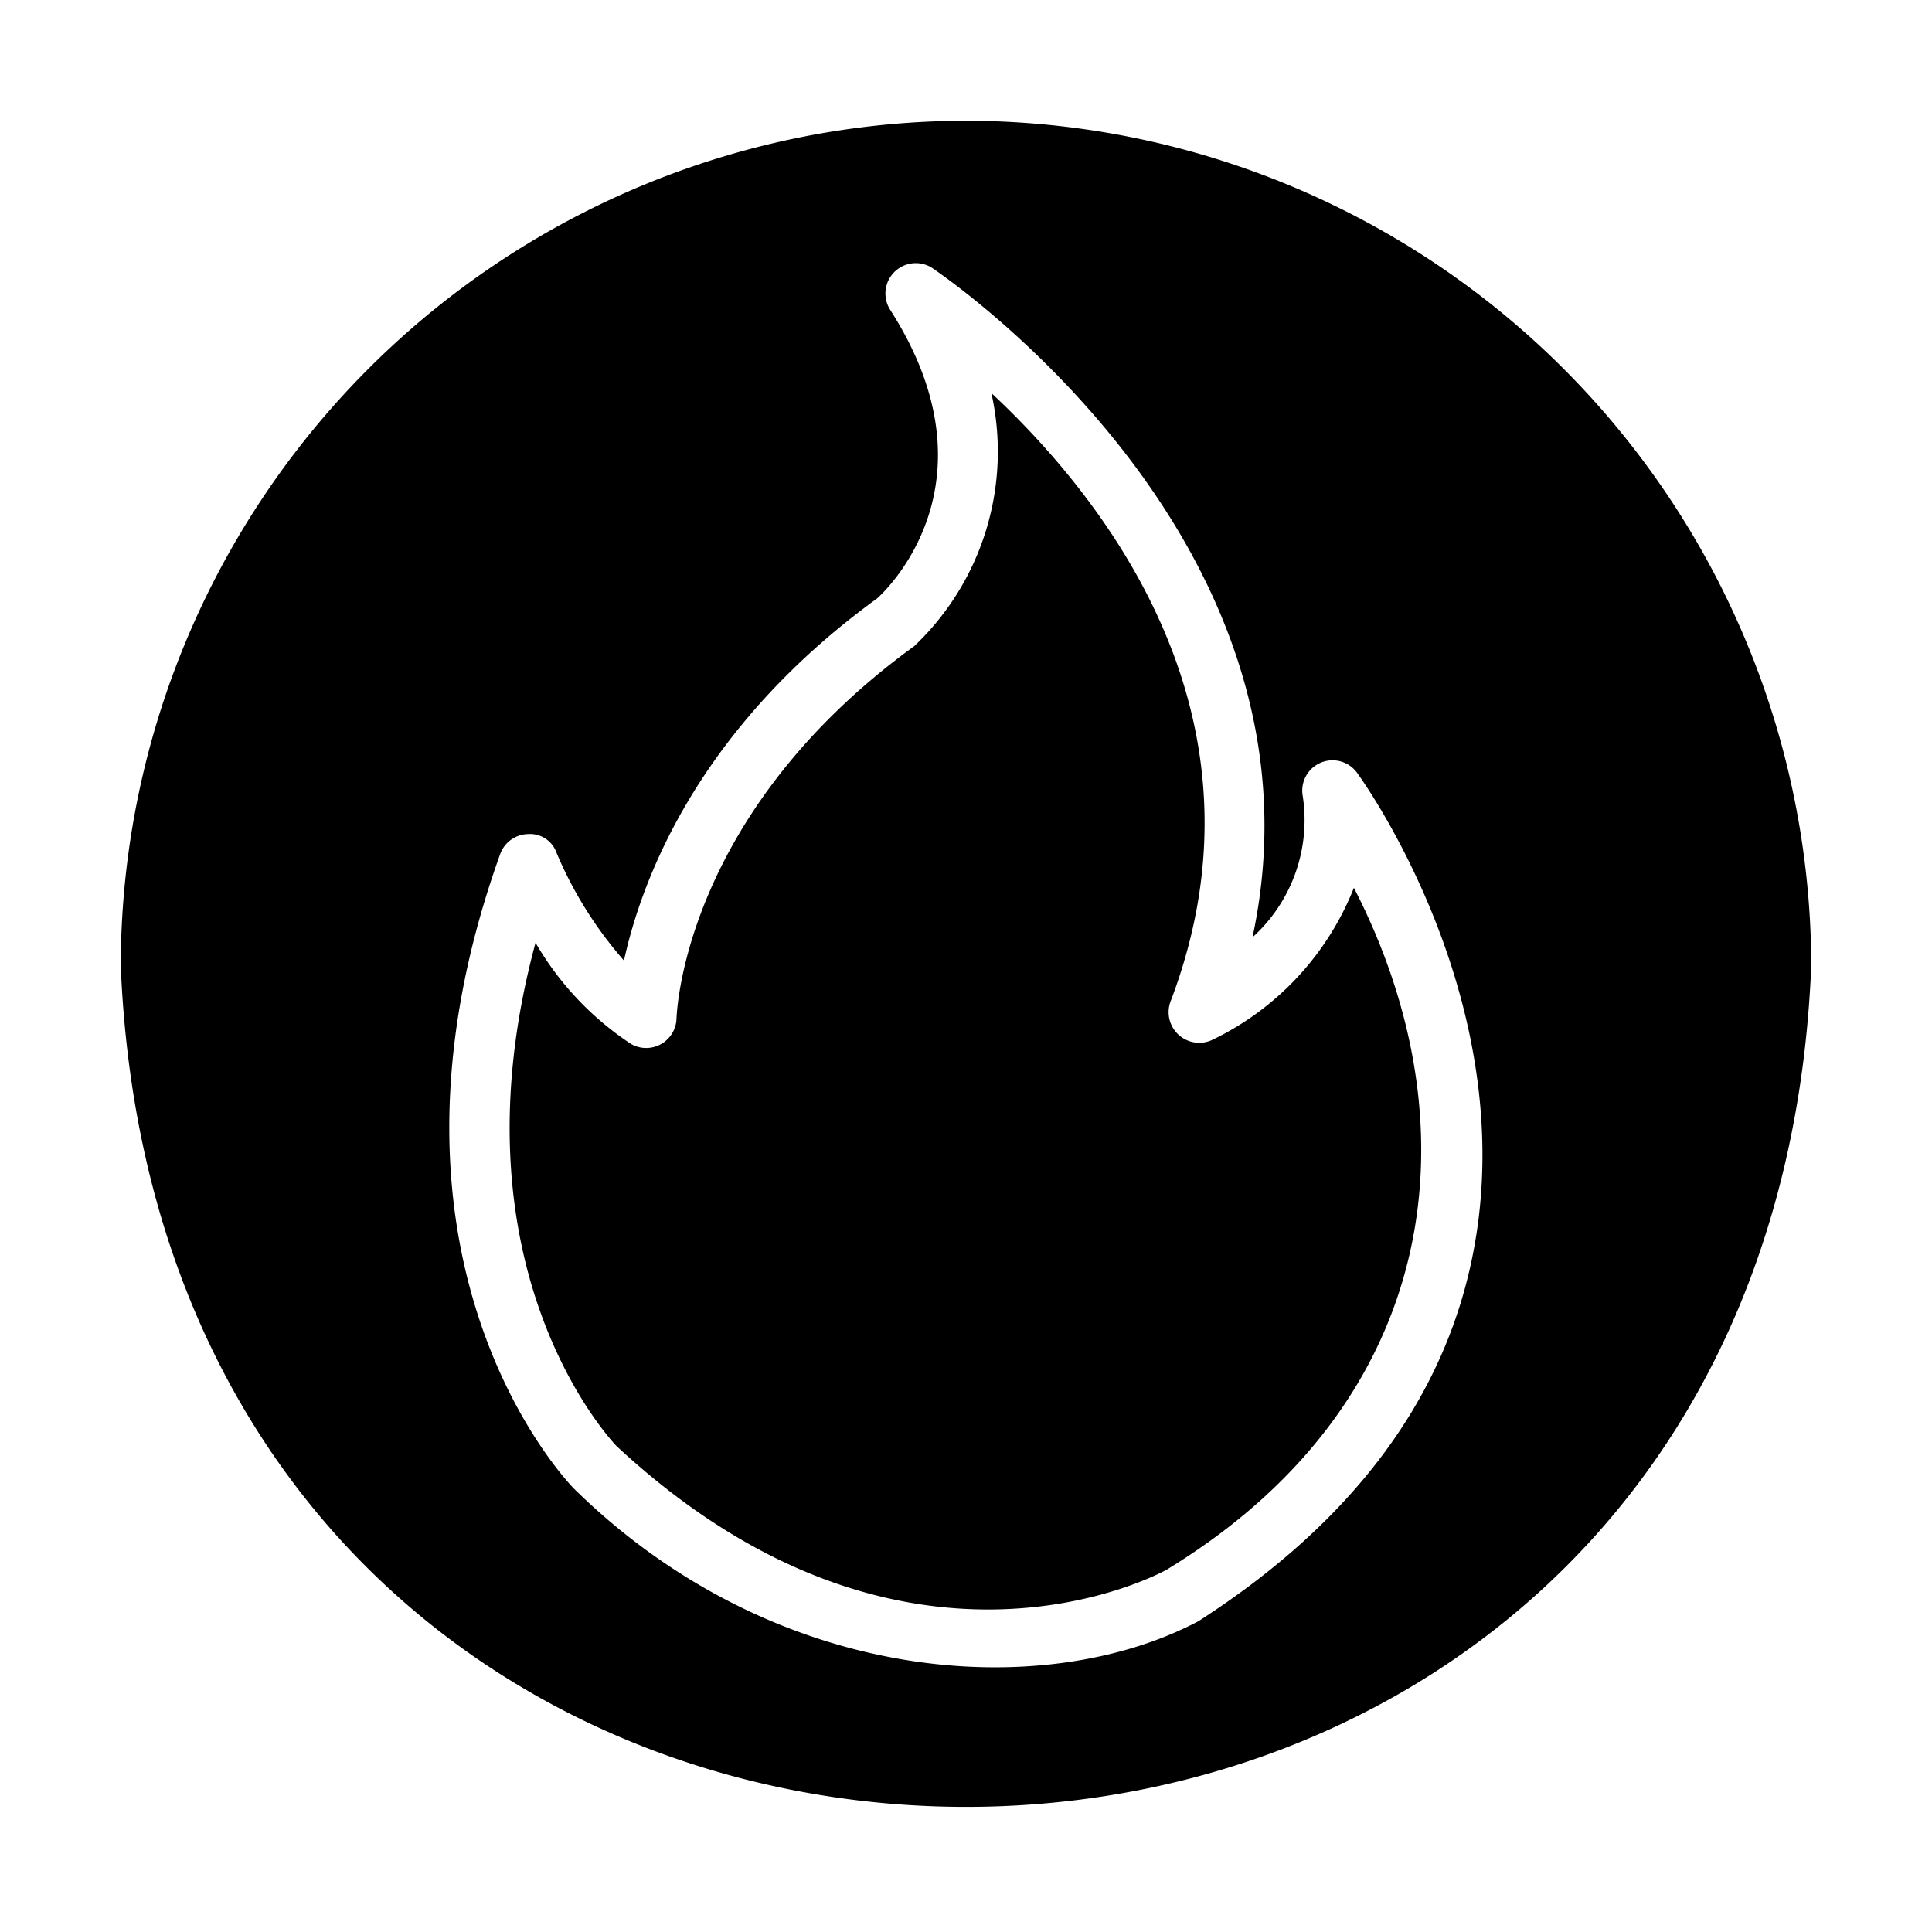
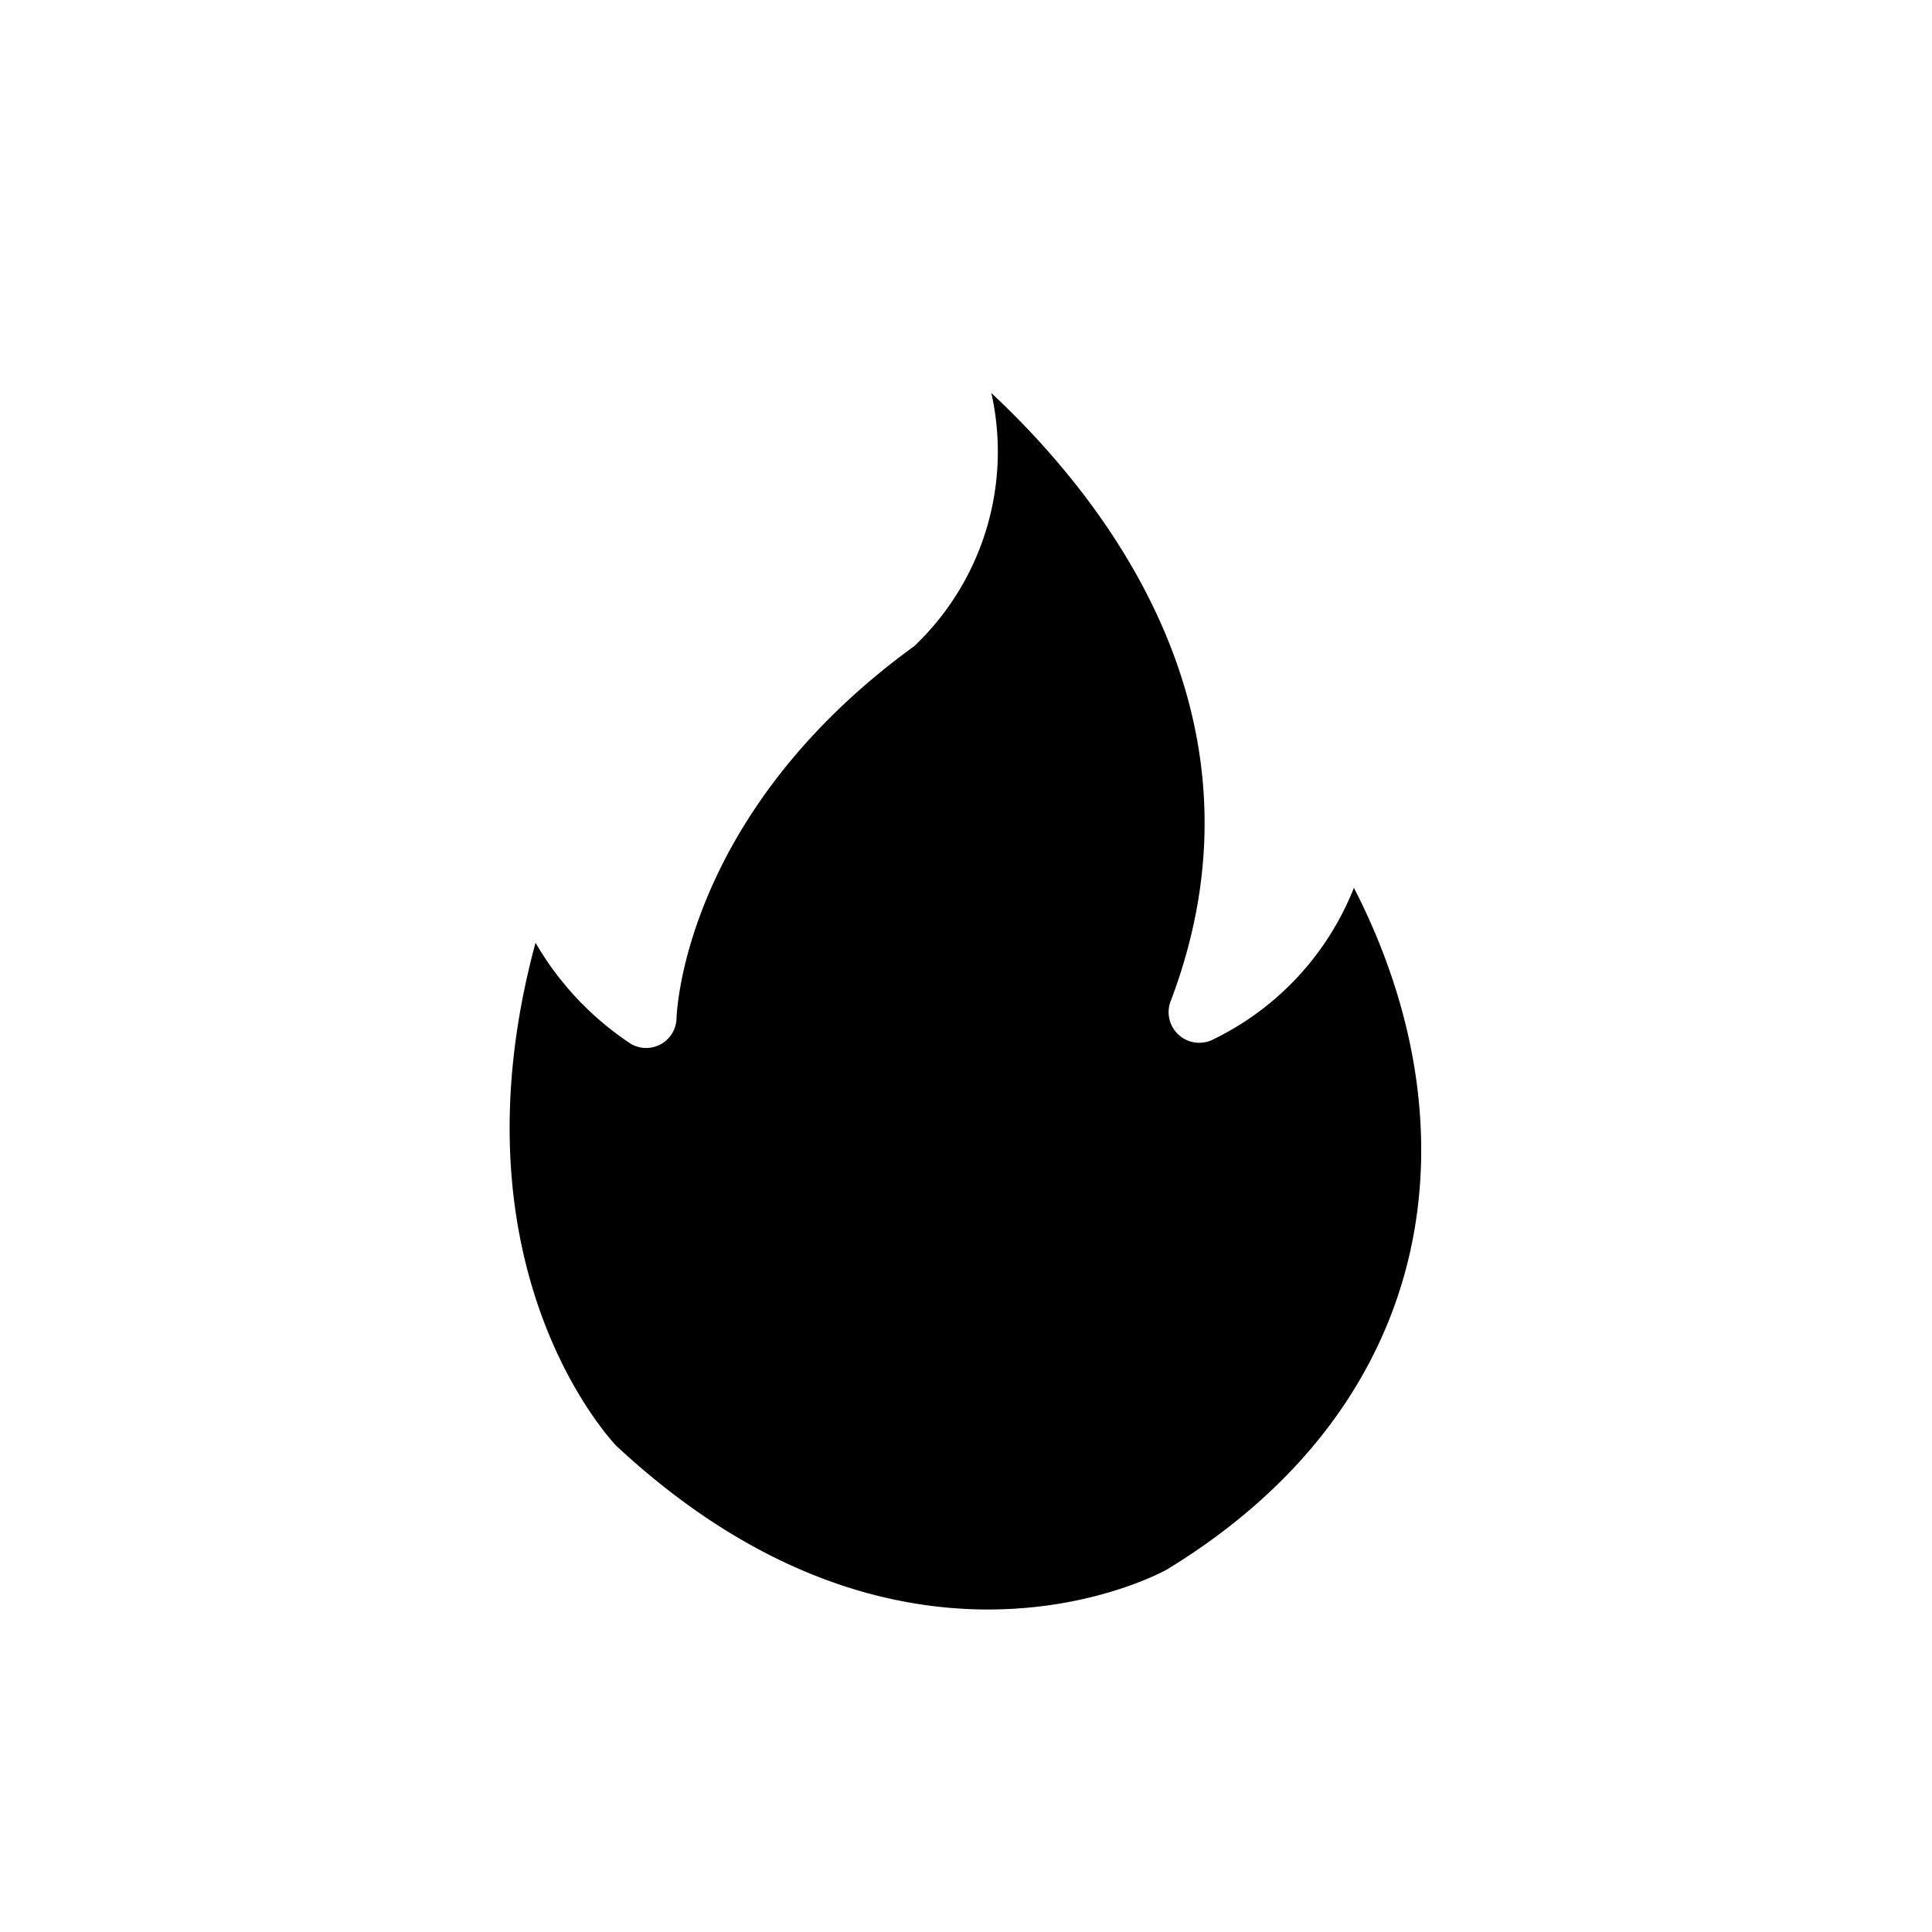
<svg xmlns="http://www.w3.org/2000/svg" data-name="Bahan copy 2" width="512" viewBox="0 0 64 64" height="512" id="Bahan_copy_2">
  <g fill="rgb(0,0,0)">
-     <path d="m32 4a28.031 28.031 0 0 0 -28 28c1.537 37.146 54.469 37.135 56-0a28.031 28.031 0 0 0 -28-28zm16.82 37.4c-.91 4.87-3.99 9.01-9.13 12.31-5.121 2.694-14.018 2.15-20.68-4.4-.33-.34-7.23-7.66-2.44-21.02a1.004 1.004 0 0 1 .92-.66.932.932 0 0 1 .95.63 13.165 13.165 0 0 0 2.23 3.56c.58-2.66 2.44-7.68 8.39-12 .11-.1 4.18-3.72.42-9.57a1.006 1.006 0 0 1 1.39-1.38c.14.1 13.46 8.97 10.62 22.18a5.234 5.234 0 0 0 1.66-4.71 1.004 1.004 0 0 1 1.79-.76c.23.31 5.43 7.57 3.88 15.82z" />
    <path d="m40.13 34.46a1.015 1.015 0 0 1 -1.36-1.27c3.57-9.35-2.09-16.58-5.93-20.17a8.884 8.884 0 0 1 -2.55 8.38c-7.6 5.52-7.87 12.07-7.88 12.35a1.006 1.006 0 0 1 -1.51.83 10.046 10.046 0 0 1 -3.16-3.35c-2.89 10.68 2.43 16.4 2.67 16.66 9.45 8.8 17.9 4.3 18.25 4.1 9.1-5.555 10.245-14.699 6.19-22.58a9.439 9.439 0 0 1 -4.72 5.05z" />
  </g>
</svg>